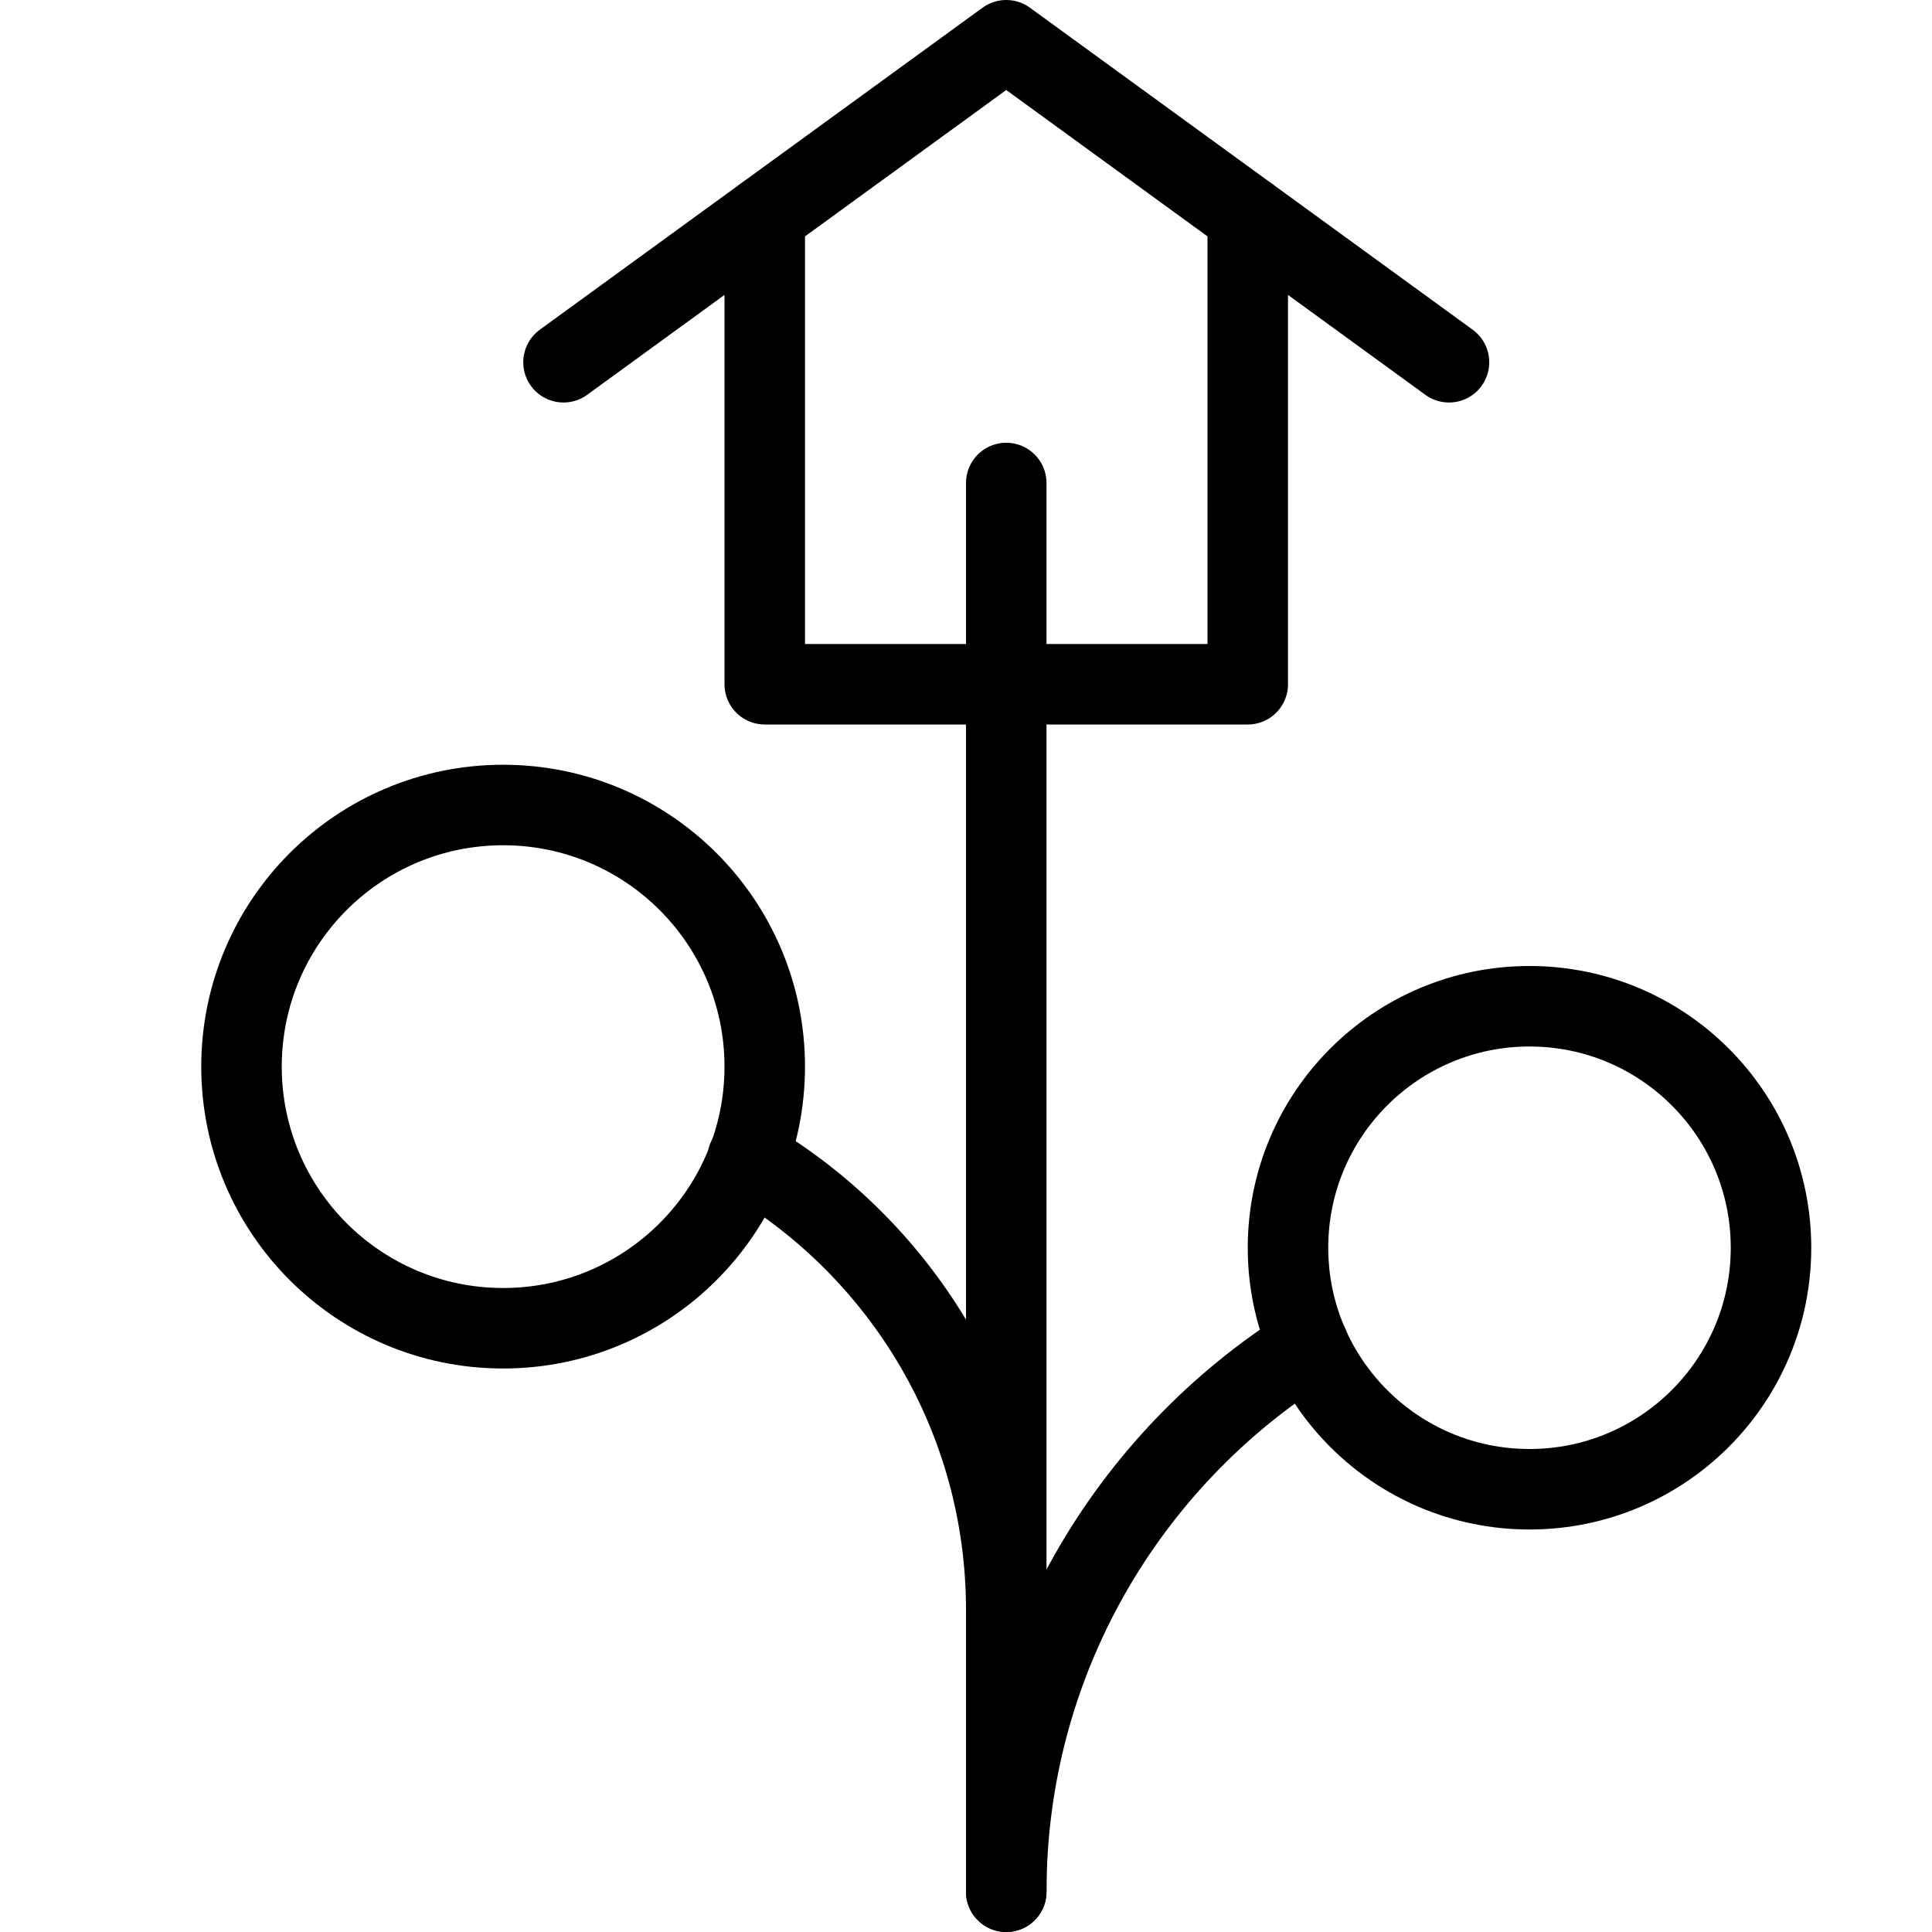
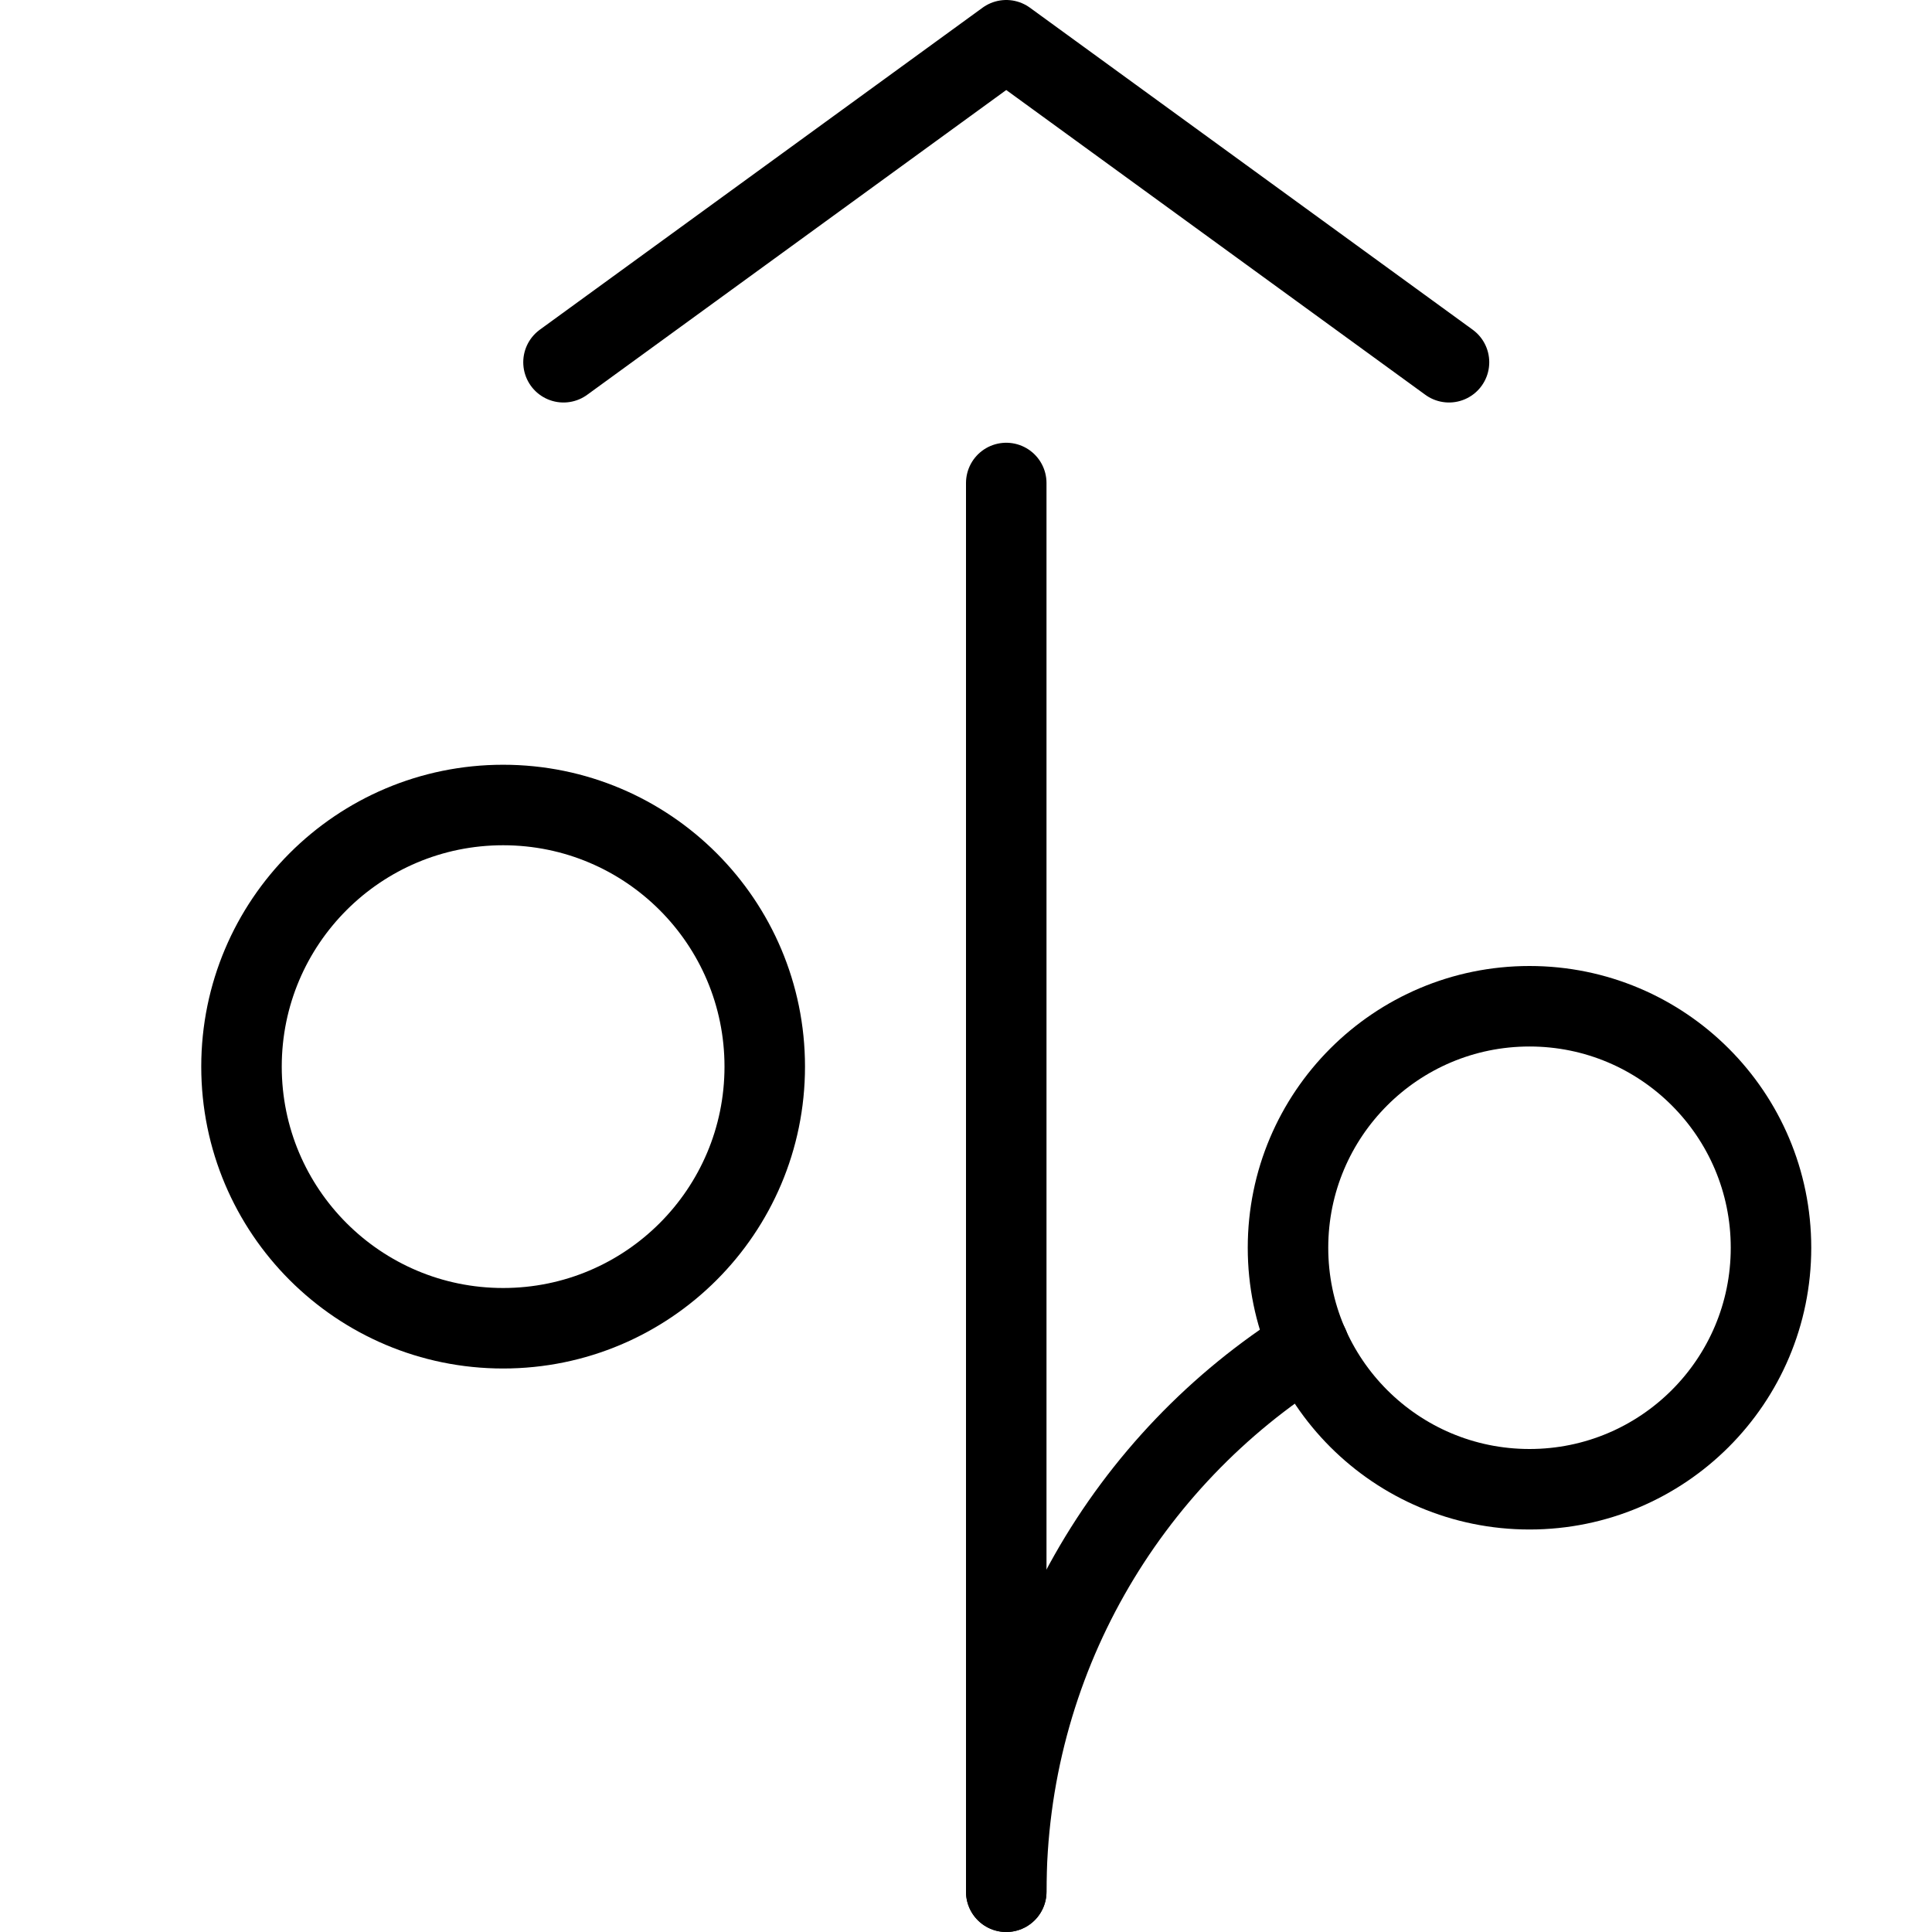
<svg xmlns="http://www.w3.org/2000/svg" version="1.1" x="0px" y="0px" width="24px" height="24px" viewBox="0 0 24 24" enable-background="new 0 0 24 24" xml:space="preserve">
  <g id="Outline_Icons">
    <g>
      <path fill="none" stroke="#000000" stroke-linecap="round" stroke-linejoin="round" stroke-miterlimit="10" d="M16.258,16.716    C14.001,18.13,12.5,20.64,12.5,23.5" />
-       <path fill="none" stroke="#000000" stroke-linecap="round" stroke-linejoin="round" stroke-miterlimit="10" d="M9.287,14.391    C11.209,15.52,12.5,17.609,12.5,20" />
      <circle fill="none" stroke="#000000" stroke-linecap="round" stroke-linejoin="round" stroke-miterlimit="10" cx="6.25" cy="13.25" r="3.25" />
      <circle fill="none" stroke="#000000" stroke-linecap="round" stroke-linejoin="round" stroke-miterlimit="10" cx="19" cy="15.5" r="3" />
-       <polyline fill="none" stroke="#000000" stroke-linecap="round" stroke-linejoin="round" stroke-miterlimit="10" points="    9.5,2.682 9.5,8.5 15.5,8.5 15.5,2.682   " />
      <polyline fill="none" stroke="#000000" stroke-linecap="round" stroke-linejoin="round" stroke-miterlimit="10" points="7,4.5     12.5,0.5 18,4.5   " />
      <line fill="none" stroke="#000000" stroke-linecap="round" stroke-linejoin="round" stroke-miterlimit="10" x1="12.5" y1="6" x2="12.5" y2="23.5" />
    </g>
  </g>
  <g id="invisible_shape">
-     <rect fill="none" width="24" height="24" />
-   </g>
+     </g>
</svg>